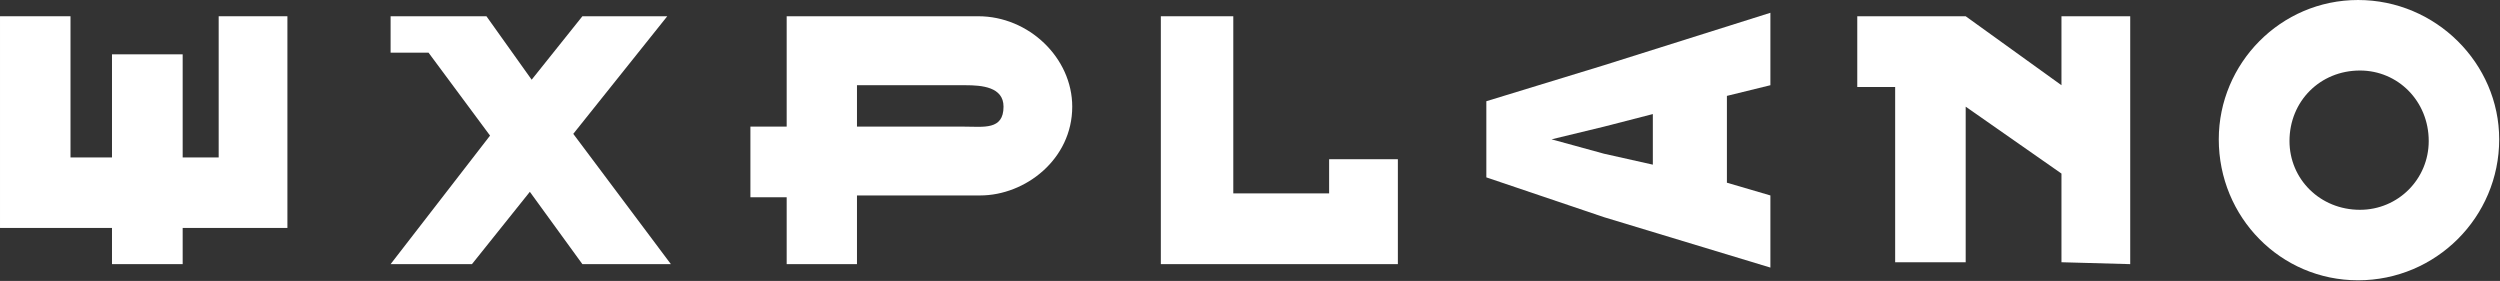
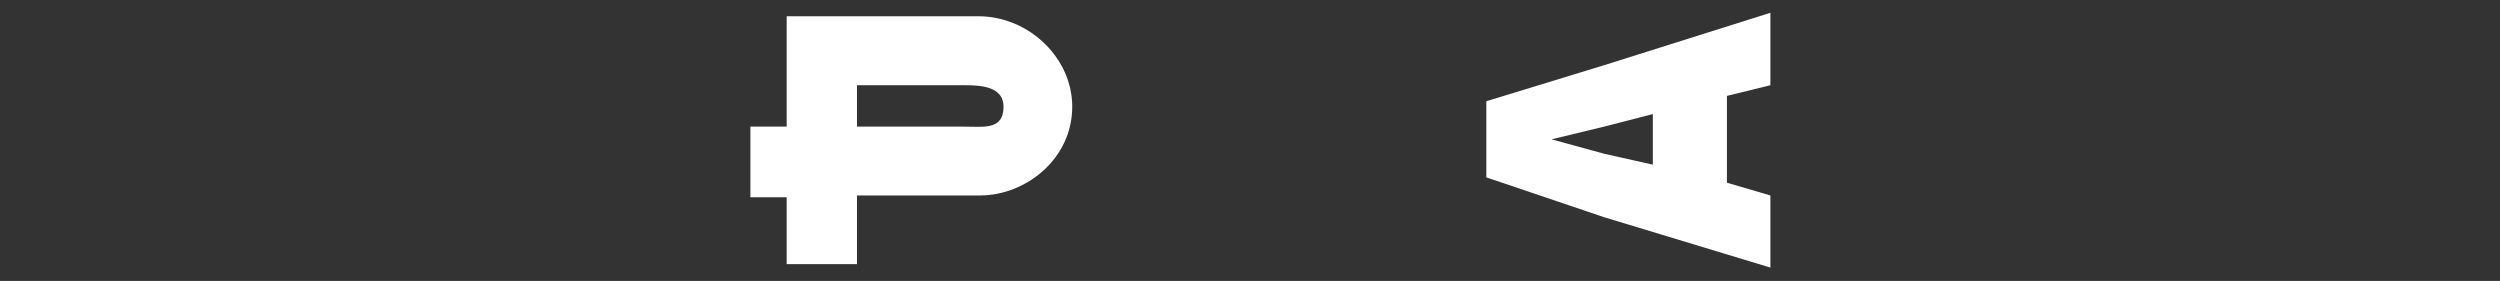
<svg xmlns="http://www.w3.org/2000/svg" width="100%" height="100%" viewBox="0 0 1655 186" version="1.1" xml:space="preserve" style="fill-rule:evenodd;clip-rule:evenodd;stroke-linejoin:round;stroke-miterlimit:2;">
  <rect x="0" y="0" width="1655" height="186" fill="#333333" stroke="none" />
  <g transform="matrix(8.333,0,0,8.333,144.767,81.382)">
-     <path d="M0,2.742L-2.861,2.742L-2.861,-5.45L-8.476,-5.45L-8.476,2.742L-11.772,2.742L-11.772,-8.475L-17.372,-8.475L-17.372,8.342L-8.476,8.342L-8.476,11.217L-2.861,11.217L-2.861,8.342L5.46,8.342L5.46,-8.475L0,-8.475L0,2.742Z" style="fill:white;fill-rule:nonzero;" />
-   </g>
+     </g>
  <g transform="matrix(8.333,0,0,8.333,441.721,174.859)">
-     <path d="M0,-19.692L-6.742,-19.692L-10.772,-14.652L-14.364,-19.692L-21.978,-19.692L-21.978,-16.802L-18.966,-16.802L-14.078,-10.211L-21.978,0L-15.515,0L-10.916,-5.746L-6.742,0L0.289,0L-7.466,-10.35L0,-19.692Z" style="fill:white;fill-rule:nonzero;" />
-   </g>
+     </g>
  <g transform="matrix(8.333,0,0,8.333,638.083,101.788)">
    <path d="M0,-2.156L-8.492,-2.156L-8.492,-5.445L0.135,-5.445C1.432,-5.445 3.15,-5.305 3.15,-3.742C3.15,-1.861 1.573,-2.156 0,-2.156M1.143,-10.924L-14.077,-10.924L-14.077,-2.156L-16.958,-2.156L-16.958,3.458L-14.077,3.458L-14.077,8.768L-8.492,8.768L-8.492,3.312L1.29,3.312C4.886,3.312 8.609,0.434 8.609,-3.742C8.609,-7.611 5.166,-10.924 1.143,-10.924" style="fill:white;fill-rule:nonzero;" />
  </g>
  <g transform="matrix(8.333,0,0,8.333,879.88,57.594)">
-     <path d="M0,8.452L-7.613,8.452L-7.613,-5.62L-13.369,-5.62L-13.369,14.072L5.461,14.072L5.461,5.737L0,5.737L0,8.452Z" style="fill:white;fill-rule:nonzero;" />
-   </g>
+     </g>
  <g transform="matrix(8.333,0,0,8.333,1364.69,129.201)">
-     <path d="M0,-8.734L-7.609,-14.213L-16.222,-14.213L-16.222,-8.594L-13.212,-8.594L-13.212,5.329L-7.609,5.329L-7.609,-7.031L0,-1.716L0,5.329L5.462,5.479L5.462,-14.213L0,-14.213L0,-8.734Z" style="fill:white;fill-rule:nonzero;" />
-   </g>
+     </g>
  <g transform="matrix(8.333,0,0,8.333,1562.29,46.667)">
-     <path d="M0,11.067C-3.164,11.067 -5.598,8.634 -5.598,5.603C-5.598,2.441 -3.164,0.002 0,0.002C3.027,0.002 5.463,2.441 5.463,5.603C5.463,8.634 3.027,11.067 0,11.067M-0.151,-5.6C-6.312,-5.6 -11.216,-0.558 -11.216,5.468C-11.216,11.654 -6.312,16.667 -0.151,16.667C6.037,16.667 11.062,11.654 11.062,5.468C11.062,-0.558 6.037,-5.6 -0.151,-5.6" style="fill:white;fill-rule:nonzero;" />
-   </g>
+     </g>
  <g transform="matrix(8.333,0,0,8.333,1094.18,76.601)">
    <path d="M0,3.888L-3.876,3.02L-8.046,1.876L-3.876,0.867L0,-0.131L0,3.888ZM-13.227,-1.151L-13.227,4.899L-3.876,8.062L9.339,12.065L9.339,6.334L5.884,5.322L5.884,-1.575L9.339,-2.422L9.339,-8.177L-3.876,-4.012L-13.227,-1.151Z" style="fill:white;fill-rule:nonzero;" />
  </g>
</svg>